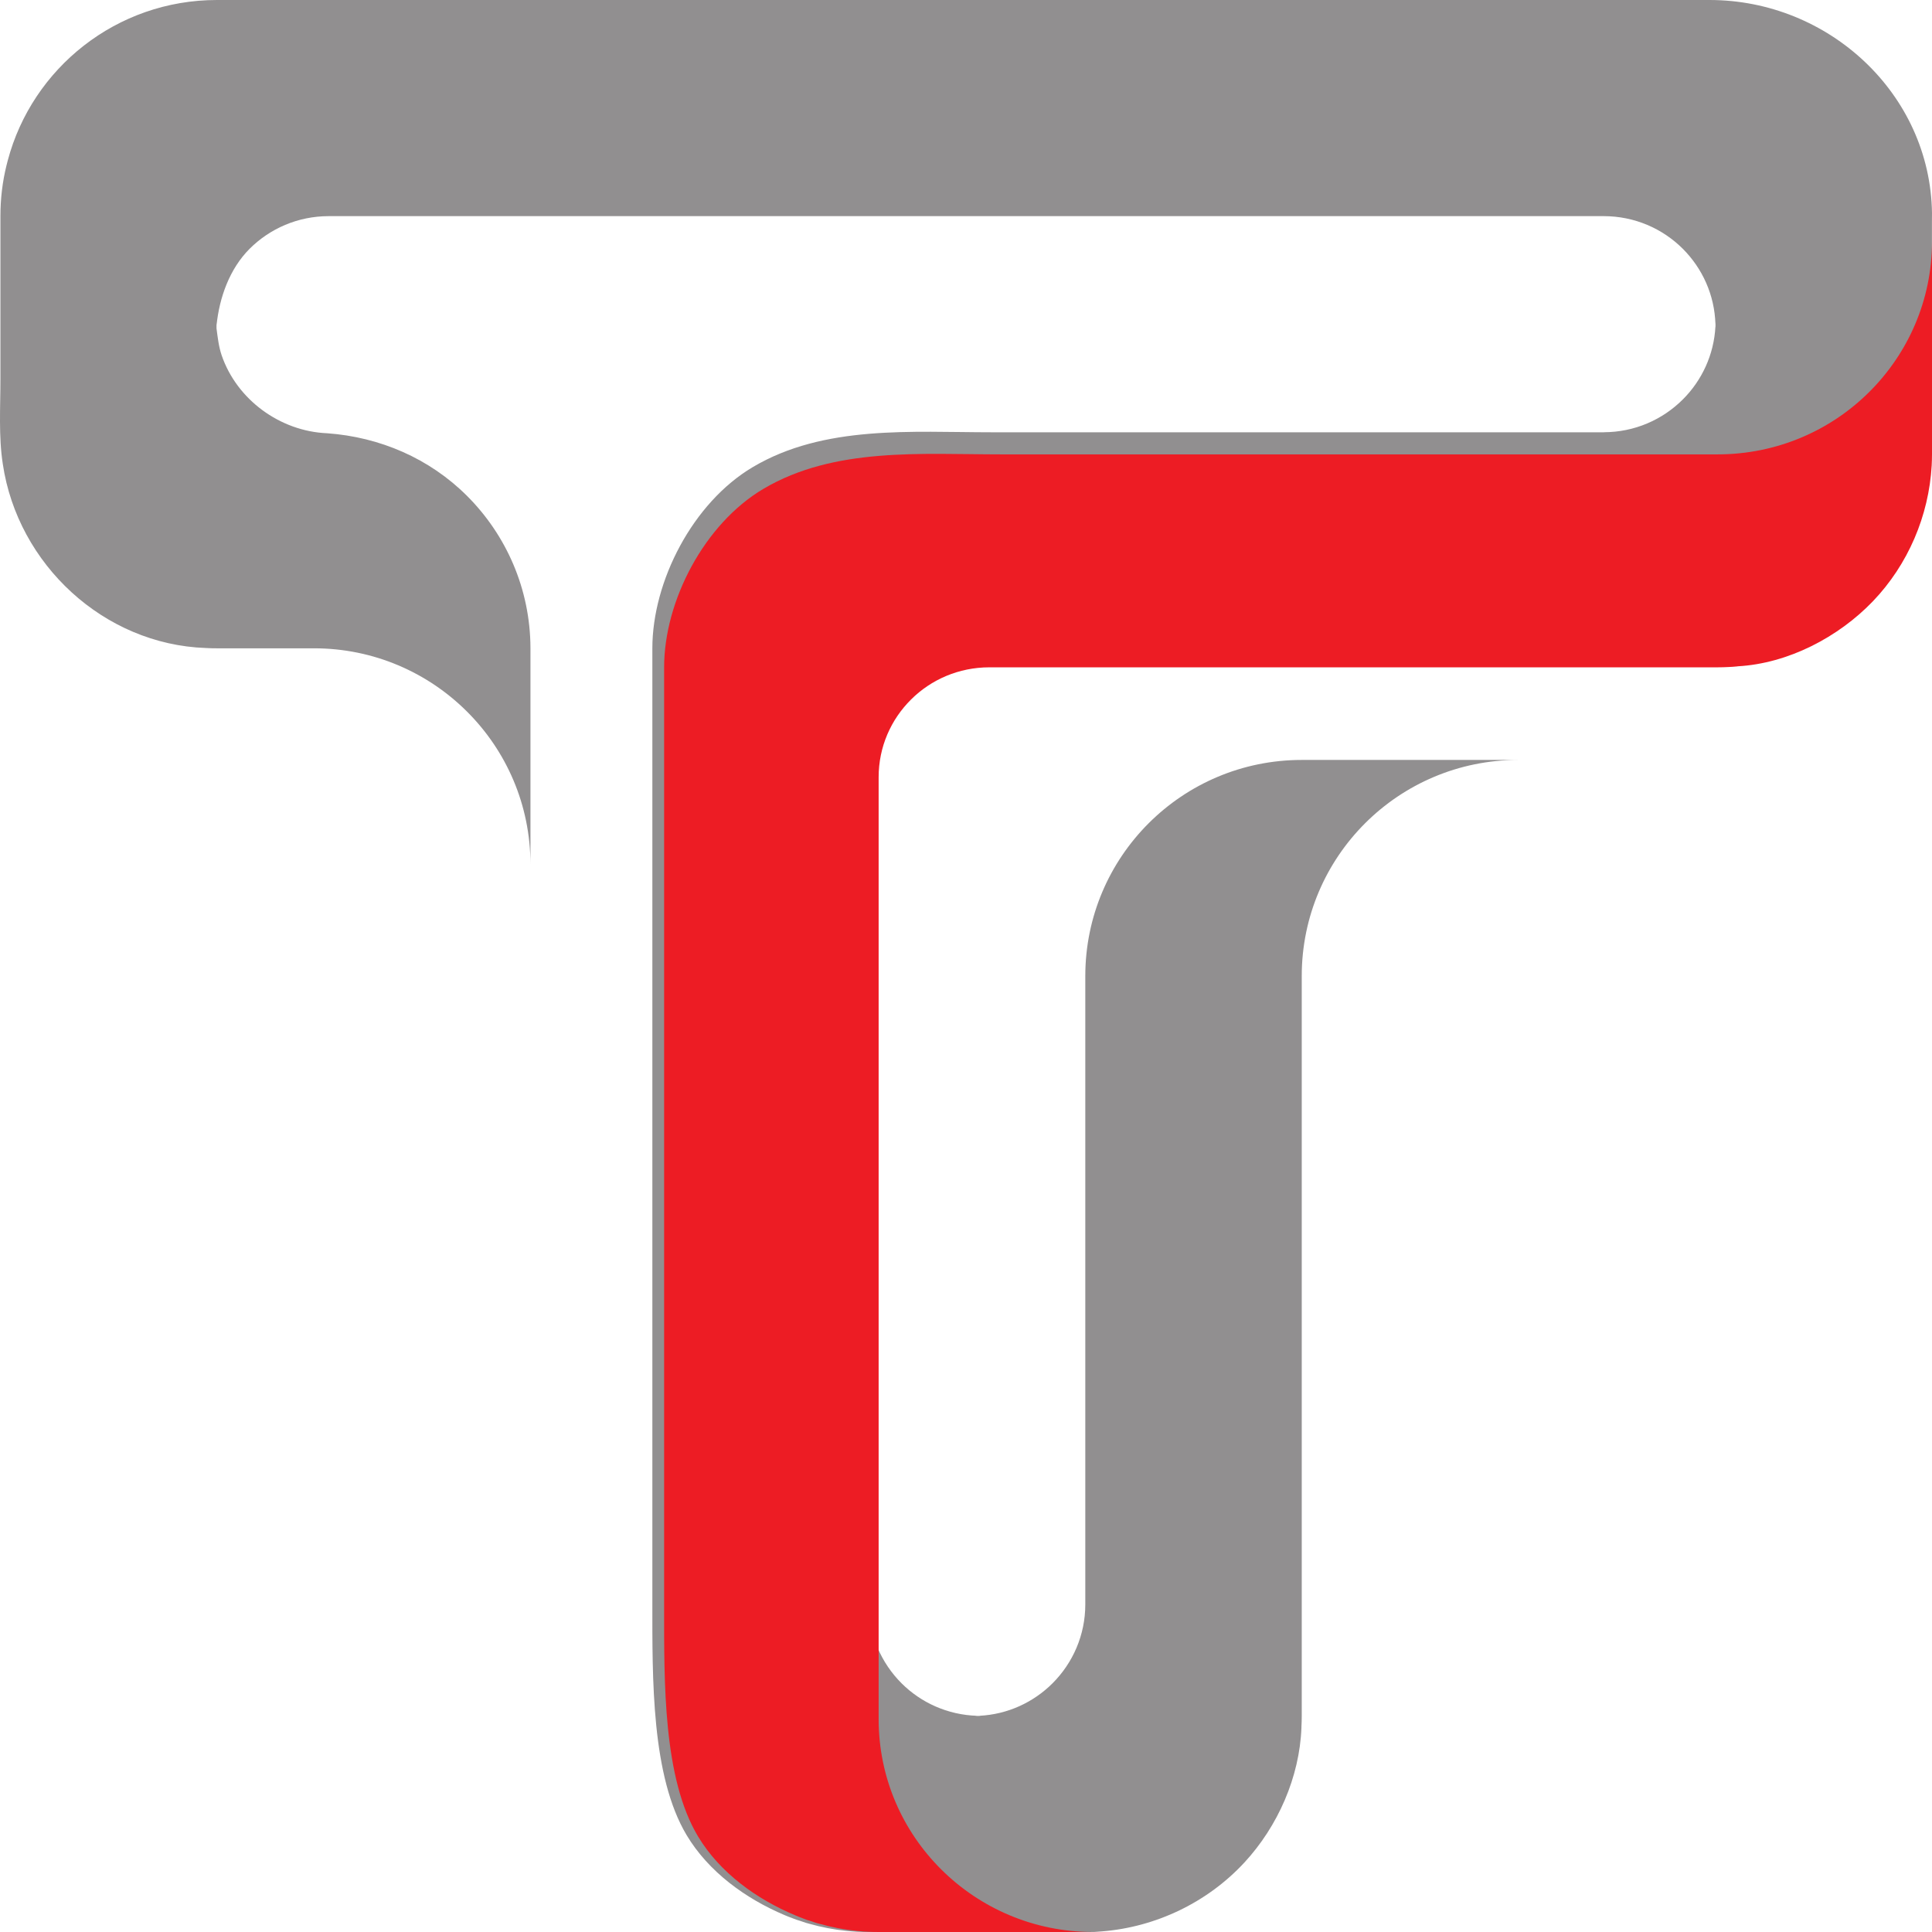
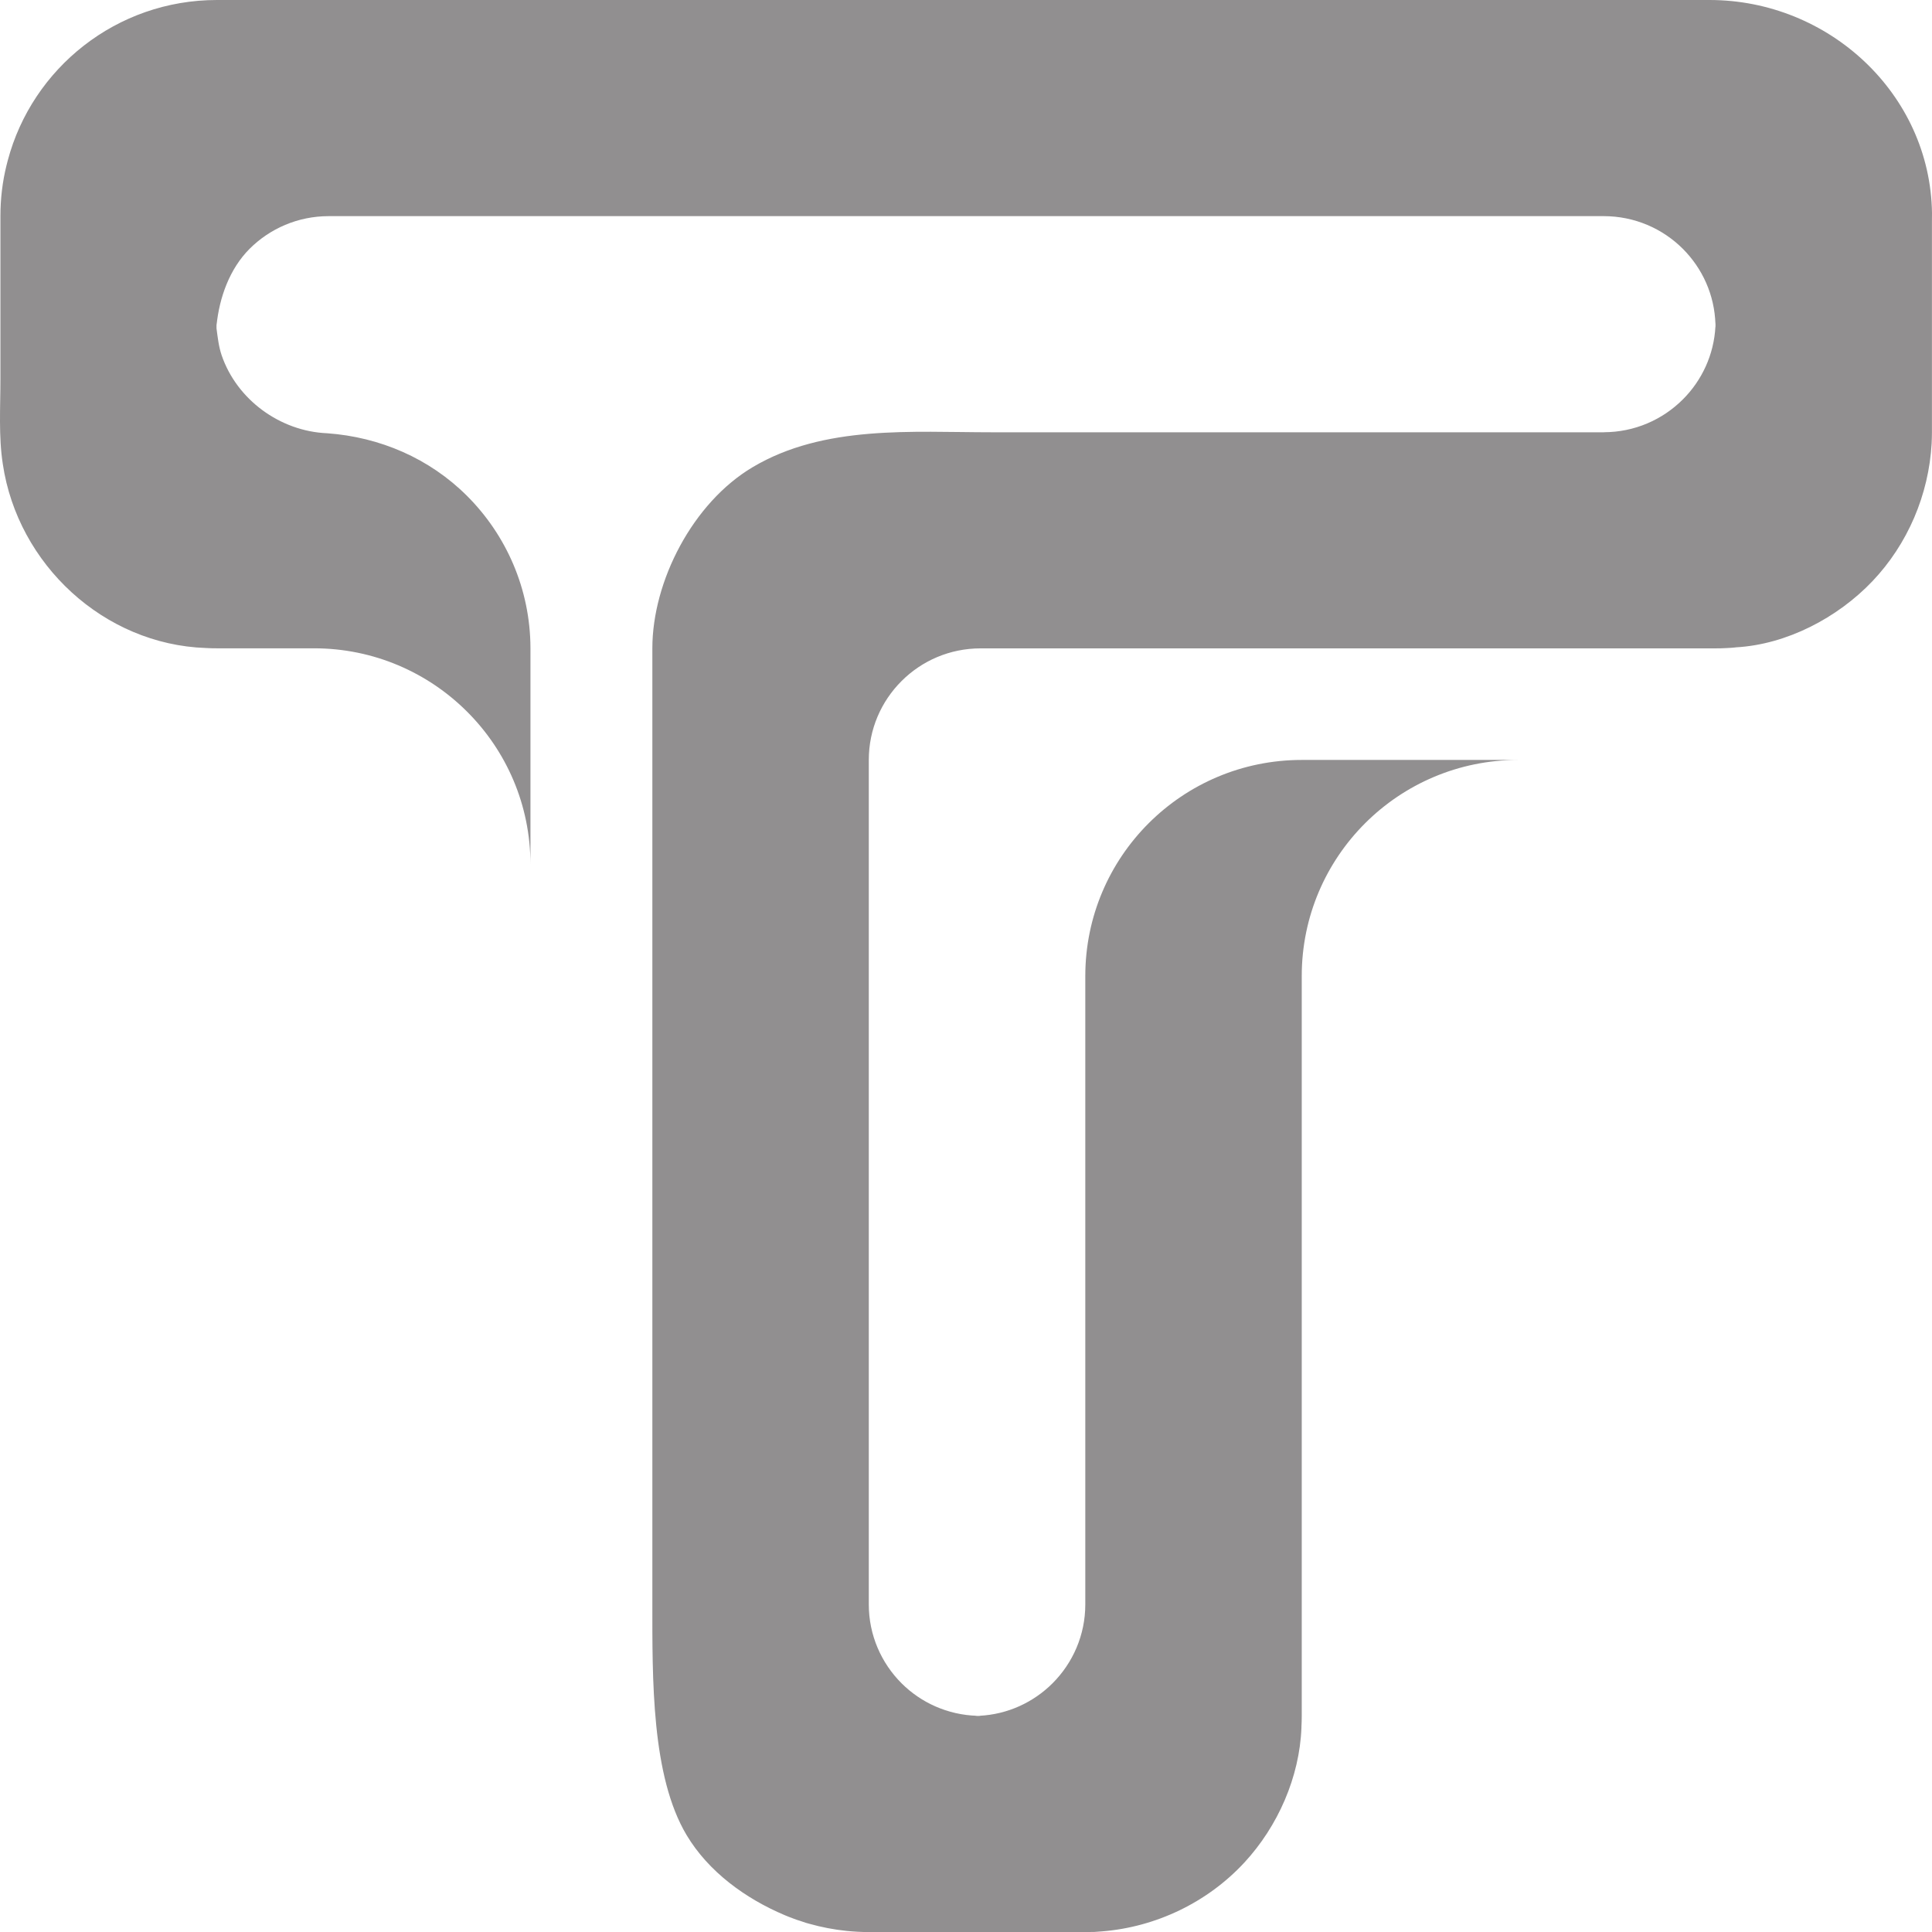
<svg xmlns="http://www.w3.org/2000/svg" width="32" height="32" viewBox="0 0 32 32" fill="none">
  <g clip-path="url(#clip0_32_19)">
    <path d="M25.146 12.587C24.156 12.587 23.259 12.988 22.611 13.635C21.962 14.283 21.561 15.178 21.561 16.166V28.425C21.561 28.484 21.559 28.544 21.556 28.602V28.616C21.525 29.435 21.165 30.25 20.611 30.849C20.001 31.509 19.146 31.919 18.25 31.99C18.209 31.994 18.167 31.995 18.126 31.999H18.086C18.068 31.999 18.051 32.001 18.032 32.001H17.976H14.39C14.266 32.001 14.144 31.994 14.023 31.982C13.81 31.96 13.603 31.92 13.402 31.863C13.364 31.854 13.327 31.842 13.289 31.828L13.26 31.818C13.217 31.806 13.175 31.791 13.132 31.774C13.086 31.757 13.041 31.74 12.997 31.721C12.347 31.446 11.736 31.003 11.373 30.396C10.787 29.416 10.805 27.806 10.805 26.54C10.805 25.275 10.805 24.01 10.805 22.745C10.805 21.214 10.805 19.683 10.805 18.152C10.805 16.739 10.805 15.326 10.805 13.914C10.805 13.003 10.805 12.092 10.805 11.182C10.805 11.034 10.805 10.887 10.805 10.739C10.805 9.624 11.476 8.326 12.466 7.738C13.65 7.034 15.109 7.16 16.429 7.16C17.726 7.16 19.023 7.16 20.32 7.16C22.407 7.16 24.494 7.16 26.581 7.16C26.581 7.16 26.581 7.16 26.562 7.159C27.074 7.159 27.537 6.951 27.872 6.617C28.187 6.303 28.389 5.877 28.413 5.405L28.414 5.427V5.31C28.414 5.33 28.414 5.349 28.413 5.37C28.399 4.884 28.196 4.444 27.872 4.12C27.537 3.786 27.074 3.58 26.562 3.58H5.445C4.933 3.58 4.47 3.786 4.135 4.12C3.802 4.453 3.634 4.928 3.587 5.385C3.587 5.364 3.586 5.346 3.586 5.325V5.439C3.606 5.589 3.622 5.739 3.671 5.884C3.922 6.618 4.636 7.143 5.418 7.176C6.293 7.239 7.113 7.592 7.736 8.214C8.381 8.858 8.783 9.75 8.786 10.733V14.318C8.786 13.329 8.385 12.434 7.736 11.787C7.087 11.139 6.191 10.738 5.201 10.738H3.593C3.531 10.738 3.47 10.737 3.408 10.733C1.718 10.674 0.294 9.347 0.047 7.689C-0.025 7.229 0.007 6.743 0.007 6.278V3.58C0.007 3.29 0.041 3.007 0.108 2.738C0.115 2.711 0.122 2.683 0.129 2.656C0.535 1.127 1.931 0 3.593 0H28.315C30.292 0 31.972 1.557 32 3.53C32 3.574 32 3.617 31.999 3.661V7.16C31.999 7.221 31.997 7.283 31.994 7.344C31.947 8.192 31.598 9.013 31.011 9.629C30.436 10.232 29.594 10.675 28.752 10.722L28.74 10.724C28.692 10.729 28.646 10.732 28.598 10.734C28.537 10.738 28.475 10.739 28.414 10.739H16.243C15.73 10.739 15.268 10.945 14.933 11.28C14.597 11.615 14.39 12.077 14.39 12.587V26.574C14.39 27.083 14.597 27.545 14.933 27.881C15.254 28.201 15.695 28.404 16.183 28.419C16.162 28.421 16.143 28.421 16.123 28.421H16.243L16.219 28.419C16.693 28.396 17.119 28.194 17.433 27.881C17.769 27.545 17.976 27.083 17.976 26.574V16.166C17.976 15.179 18.377 14.283 19.026 13.635C19.674 12.988 20.57 12.587 21.561 12.587H25.146Z" fill="#918F90" />
-     <path d="M32 4V7.526C32 7.587 31.998 7.647 31.995 7.708C31.948 8.543 31.603 9.352 31.021 9.959C30.451 10.553 29.617 10.99 28.782 11.036L28.771 11.038C28.723 11.043 28.678 11.046 28.63 11.048C28.569 11.051 28.509 11.053 28.448 11.053H16.388C15.88 11.053 15.422 11.256 15.091 11.585C14.757 11.916 14.553 12.371 14.553 12.873V28.474C14.553 29.448 14.95 30.329 15.593 30.967C16.236 31.605 17.124 32 18.105 32H14.553C14.429 32 14.309 31.993 14.189 31.982C13.977 31.96 13.773 31.921 13.573 31.864C13.536 31.856 13.499 31.844 13.462 31.83L13.433 31.82C13.39 31.809 13.348 31.794 13.306 31.777C13.26 31.76 13.216 31.743 13.172 31.724C12.528 31.454 11.923 31.017 11.563 30.419C10.982 29.454 11 27.868 11 26.62C11 25.374 11 24.128 11 22.882C11 21.373 11 19.865 11 18.356C11 16.964 11 15.572 11 14.18C11 13.283 11 12.386 11 11.489C11 11.344 11 11.198 11 11.053C11 9.954 11.665 8.675 12.646 8.096C13.819 7.402 15.265 7.526 16.573 7.526C17.858 7.526 19.143 7.526 20.428 7.526C22.87 7.526 25.311 7.526 27.753 7.526C27.985 7.526 28.216 7.526 28.448 7.526C29.429 7.526 30.317 7.132 30.959 6.494C31.602 5.855 32 4.972 32 4Z" fill="#ED1C24" />
  </g>
  <defs>
    <clipPath id="clip0_32_19">
      <rect width="32" height="32" fill="white" />
    </clipPath>
  </defs>
</svg>